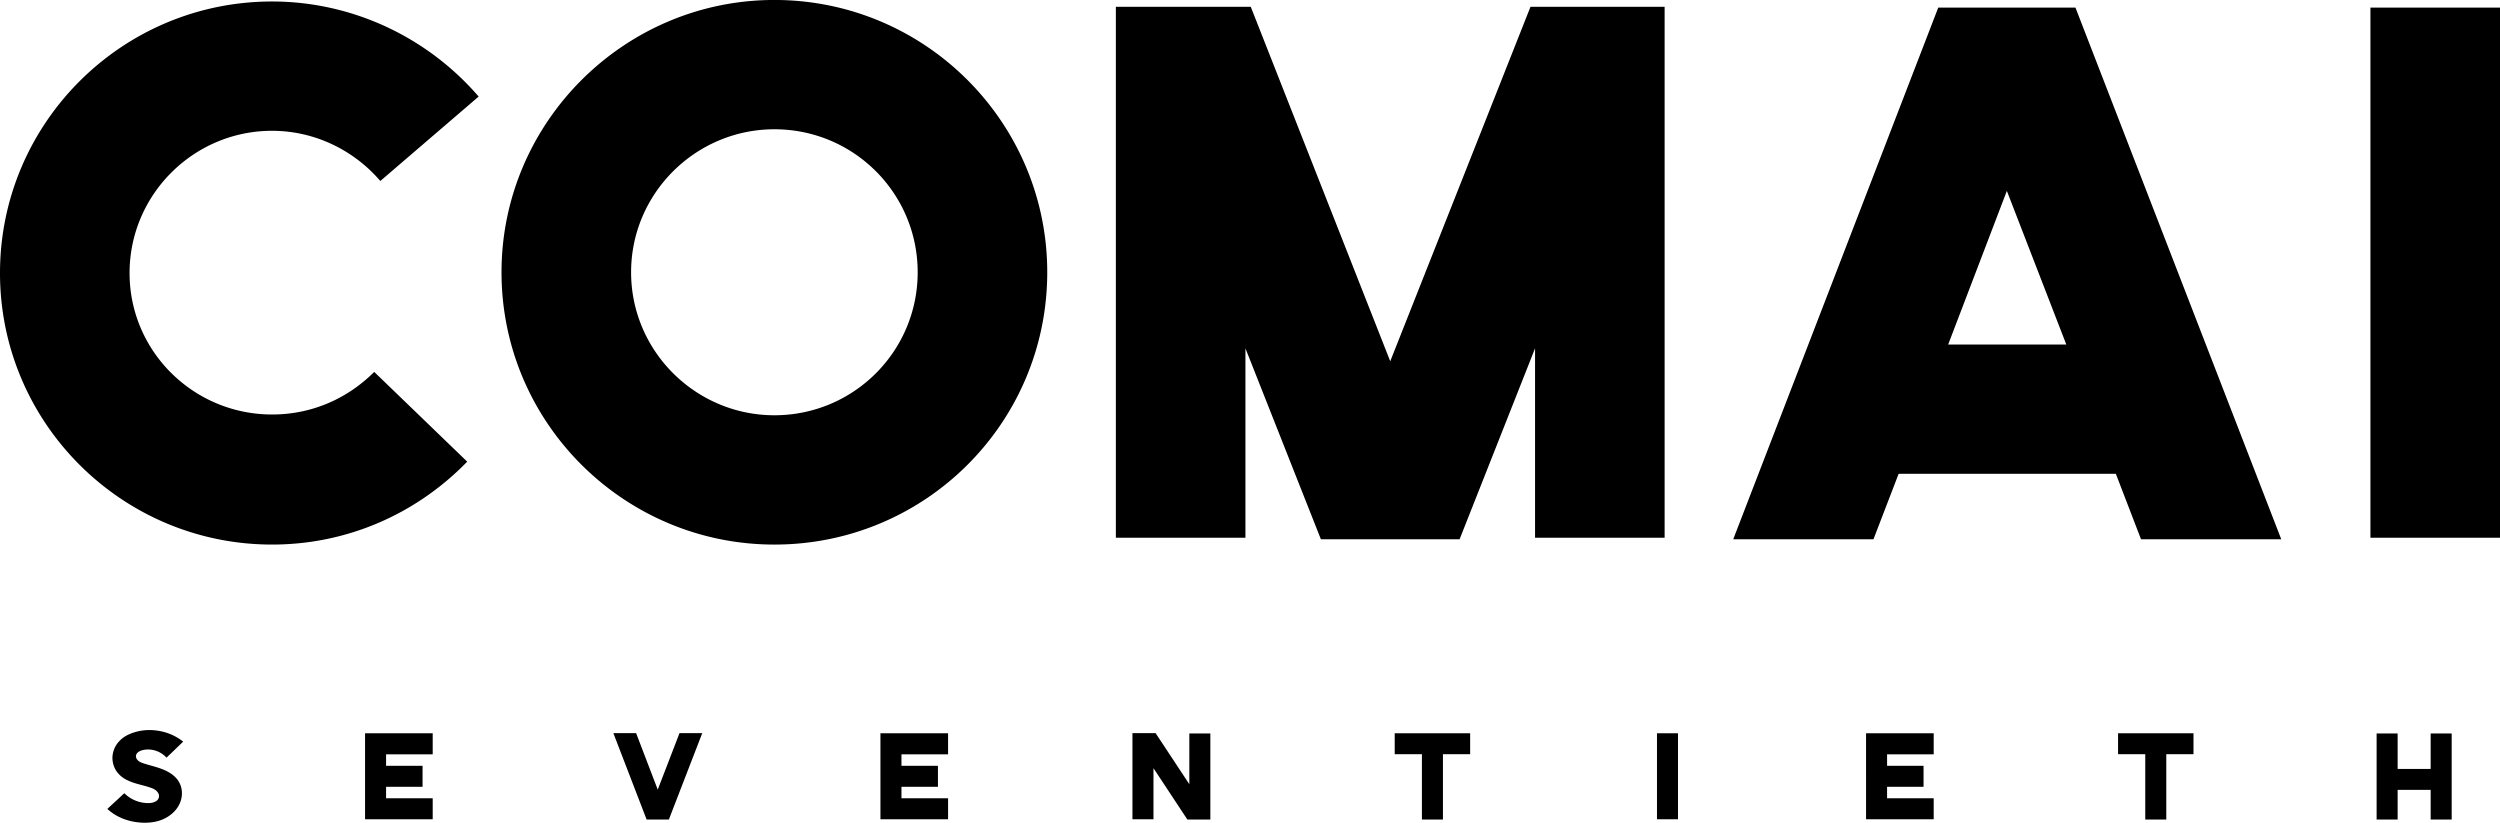
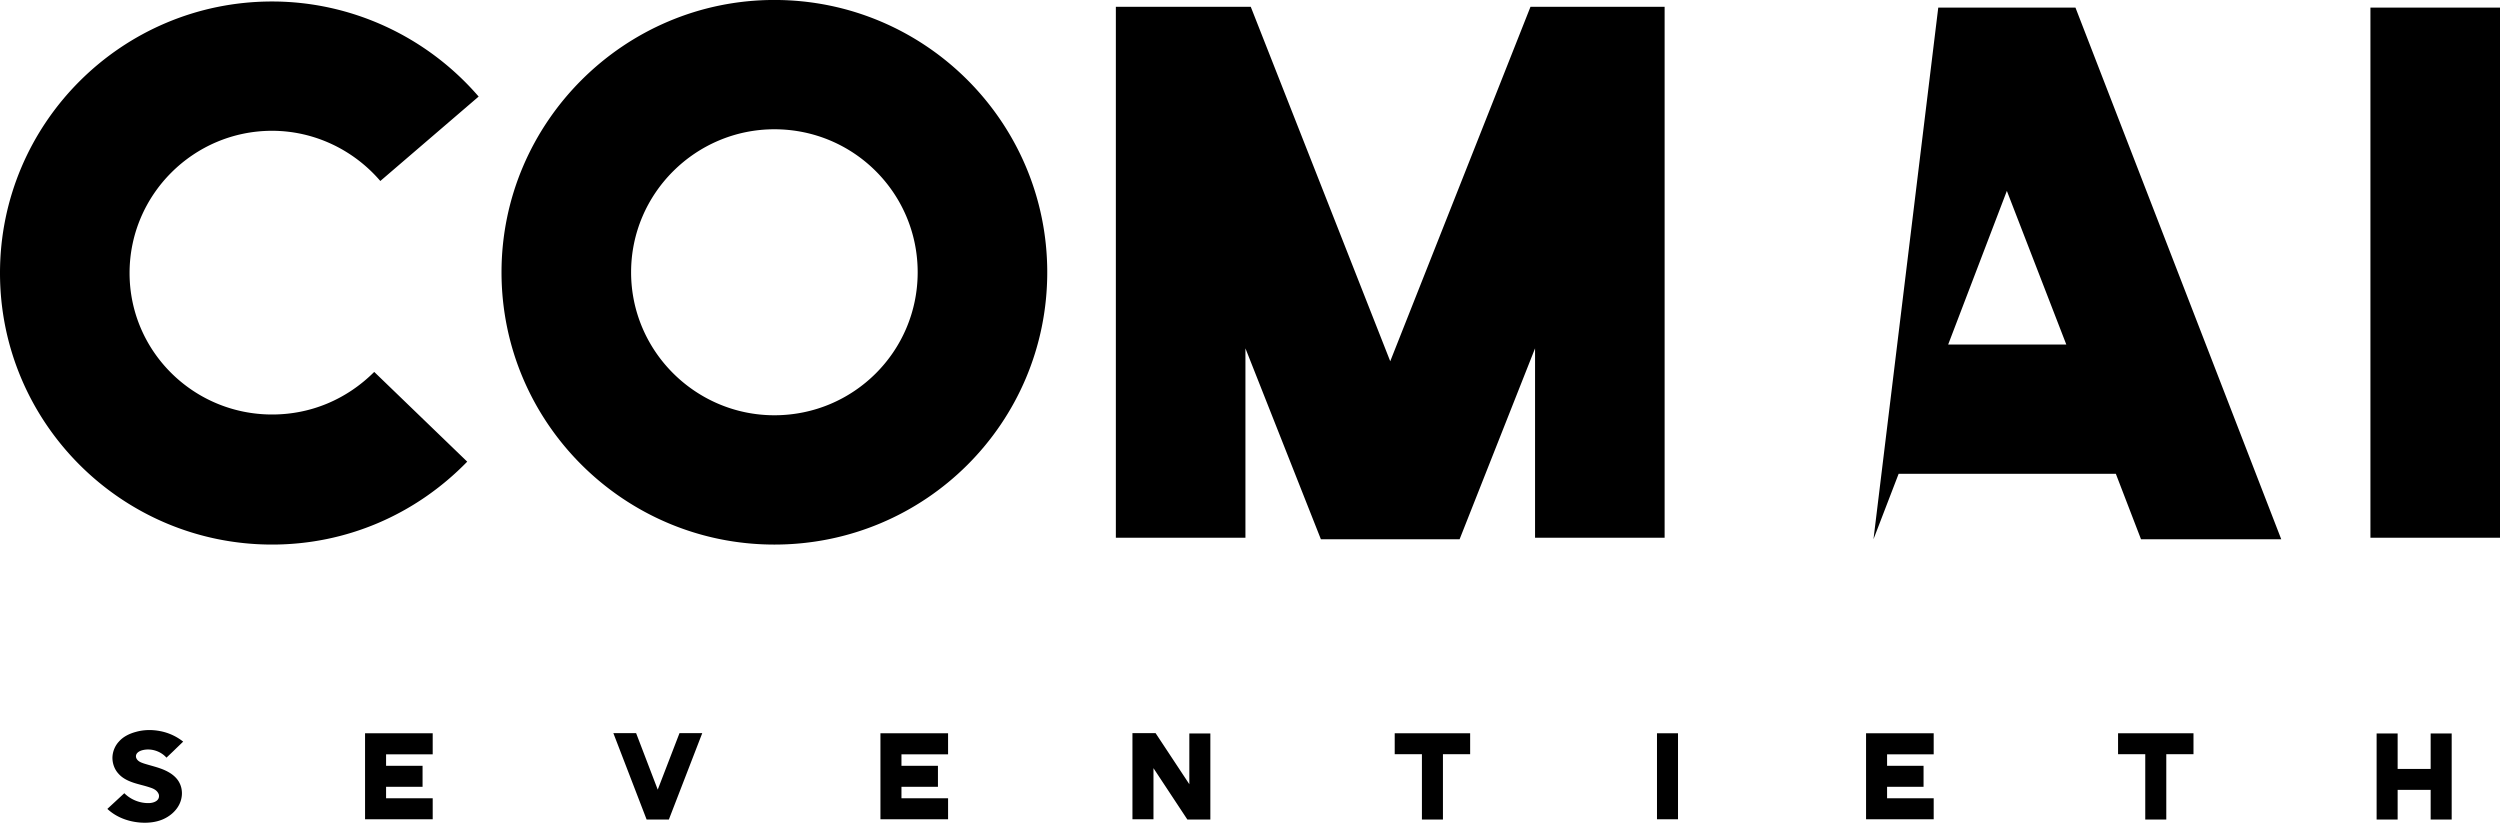
<svg xmlns="http://www.w3.org/2000/svg" width="325" height="107">
-   <path fill-rule="evenodd" d="M308.156 69.904V.984H325v68.92h-16.844Zm-33.095-8.306h-28.24l-3.269 8.504h-18.231L251.974.984h17.835l26.753 69.118h-18.231l-3.27-8.504Zm-14.169-36.783-7.63 19.974h15.358l-7.728-19.974Zm-45.484 70.506h2.733v11.182h-2.733V95.321Zm-15.851-50.038-9.809 24.819h-18.033l-9.809-24.819v24.621h-16.845V.885H162.6l18.131 46.079L198.963.885h17.438v69.019h-16.844V45.283ZM100.67 70.794c-19.52 0-35.472-15.821-35.472-35.4 0-19.479 15.952-35.398 35.472-35.398 19.619 0 35.472 15.919 35.472 35.398 0 19.579-15.853 35.4-35.472 35.4Zm0-53.988c-10.205 0-18.627 8.306-18.627 18.588 0 10.284 8.422 18.59 18.627 18.59 10.305 0 18.628-8.306 18.628-18.59 0-10.282-8.323-18.588-18.628-18.588Zm-65.297.197c-10.206 0-18.529 8.306-18.529 18.491 0 10.184 8.323 18.391 18.529 18.391 5.053 0 9.709-1.977 13.276-5.536l12.089 11.667c-6.737 6.921-15.755 10.778-25.365 10.778C15.853 70.794 0 54.973 0 35.494 0 16.014 15.853.194 35.373.194c10.305 0 20.113 4.548 26.851 12.359L49.442 23.529c-3.567-4.153-8.72-6.526-14.069-6.526Zm-16.014 87.399c.643-.017 1.415-.306 1.302-1.06a.769.769 0 0 0-.048-.144c-.225-.497-.691-.69-1.141-.834-.708-.241-1.447-.385-2.155-.625-.707-.241-1.399-.578-1.896-1.14-.531-.562-.805-1.332-.805-2.102.017-.77.322-1.539.852-2.102.563-.641 1.367-1.026 2.203-1.251 1.029-.289 2.122-.304 3.167-.096a6.904 6.904 0 0 1 2.974 1.364l-.916.882c-.402.401-.836.802-1.254 1.203-.756-.85-1.994-1.251-3.102-.978-.467.113-.997.433-.837.994l.049.113c.209.369.579.497.948.625.852.273 1.752.466 2.588.818.338.145.675.321.981.53.434.305.82.69 1.061 1.171.45.866.417 1.942-.032 2.824-.434.867-1.238 1.54-2.138 1.925-.9.385-1.914.482-2.878.417-1.591-.112-3.167-.69-4.325-1.78l2.203-2.038a4.44 4.44 0 0 0 3.199 1.284Zm36.892-6.338H50.19v1.492h4.743v2.728H50.19v1.492h6.061v2.727h-8.794V95.321h8.794v2.743Zm29.255 4.589 2.83-7.349h2.958l-4.341 11.232h-2.894l-4.324-11.232h2.958l2.813 7.349Zm37.744-4.589h-6.06v1.492h4.743v2.728h-4.743v1.492h6.06v2.727h-8.793V95.321h8.793v2.743Zm31.363 3.882v-6.593h2.733v11.183h-2.99l-4.405-6.675v6.642h-2.733V95.304h3.007l4.388 6.642Zm36.506-3.898h-3.537v8.488h-2.733v-8.488h-3.537v-2.727h9.807v2.727Zm60.261.016h-6.06v1.492h4.742v2.728h-4.742v1.492h6.06v2.727h-8.793V95.321h8.793v2.743Zm33.773-.016h-3.536v8.488h-2.734v-8.488h-3.536v-2.727h9.806v2.727Zm26.54 1.909h4.292v-4.604h2.734v11.183h-2.734v-3.851h-4.292v3.851h-2.733V95.353h2.733v4.604Z" />
+   <path fill-rule="evenodd" d="M308.156 69.904V.984H325v68.92h-16.844Zm-33.095-8.306h-28.24l-3.269 8.504L251.974.984h17.835l26.753 69.118h-18.231l-3.27-8.504Zm-14.169-36.783-7.63 19.974h15.358l-7.728-19.974Zm-45.484 70.506h2.733v11.182h-2.733V95.321Zm-15.851-50.038-9.809 24.819h-18.033l-9.809-24.819v24.621h-16.845V.885H162.6l18.131 46.079L198.963.885h17.438v69.019h-16.844V45.283ZM100.67 70.794c-19.52 0-35.472-15.821-35.472-35.4 0-19.479 15.952-35.398 35.472-35.398 19.619 0 35.472 15.919 35.472 35.398 0 19.579-15.853 35.4-35.472 35.4Zm0-53.988c-10.205 0-18.627 8.306-18.627 18.588 0 10.284 8.422 18.59 18.627 18.59 10.305 0 18.628-8.306 18.628-18.59 0-10.282-8.323-18.588-18.628-18.588Zm-65.297.197c-10.206 0-18.529 8.306-18.529 18.491 0 10.184 8.323 18.391 18.529 18.391 5.053 0 9.709-1.977 13.276-5.536l12.089 11.667c-6.737 6.921-15.755 10.778-25.365 10.778C15.853 70.794 0 54.973 0 35.494 0 16.014 15.853.194 35.373.194c10.305 0 20.113 4.548 26.851 12.359L49.442 23.529c-3.567-4.153-8.72-6.526-14.069-6.526Zm-16.014 87.399c.643-.017 1.415-.306 1.302-1.06a.769.769 0 0 0-.048-.144c-.225-.497-.691-.69-1.141-.834-.708-.241-1.447-.385-2.155-.625-.707-.241-1.399-.578-1.896-1.14-.531-.562-.805-1.332-.805-2.102.017-.77.322-1.539.852-2.102.563-.641 1.367-1.026 2.203-1.251 1.029-.289 2.122-.304 3.167-.096a6.904 6.904 0 0 1 2.974 1.364l-.916.882c-.402.401-.836.802-1.254 1.203-.756-.85-1.994-1.251-3.102-.978-.467.113-.997.433-.837.994l.049.113c.209.369.579.497.948.625.852.273 1.752.466 2.588.818.338.145.675.321.981.53.434.305.82.69 1.061 1.171.45.866.417 1.942-.032 2.824-.434.867-1.238 1.54-2.138 1.925-.9.385-1.914.482-2.878.417-1.591-.112-3.167-.69-4.325-1.78l2.203-2.038a4.44 4.44 0 0 0 3.199 1.284Zm36.892-6.338H50.19v1.492h4.743v2.728H50.19v1.492h6.061v2.727h-8.794V95.321h8.794v2.743Zm29.255 4.589 2.83-7.349h2.958l-4.341 11.232h-2.894l-4.324-11.232h2.958l2.813 7.349Zm37.744-4.589h-6.06v1.492h4.743v2.728h-4.743v1.492h6.06v2.727h-8.793V95.321h8.793v2.743Zm31.363 3.882v-6.593h2.733v11.183h-2.99l-4.405-6.675v6.642h-2.733V95.304h3.007l4.388 6.642Zm36.506-3.898h-3.537v8.488h-2.733v-8.488h-3.537v-2.727h9.807v2.727Zm60.261.016h-6.06v1.492h4.742v2.728h-4.742v1.492h6.06v2.727h-8.793V95.321h8.793v2.743Zm33.773-.016h-3.536v8.488h-2.734v-8.488h-3.536v-2.727h9.806v2.727Zm26.54 1.909h4.292v-4.604h2.734v11.183h-2.734v-3.851h-4.292v3.851h-2.733V95.353h2.733v4.604Z" />
</svg>